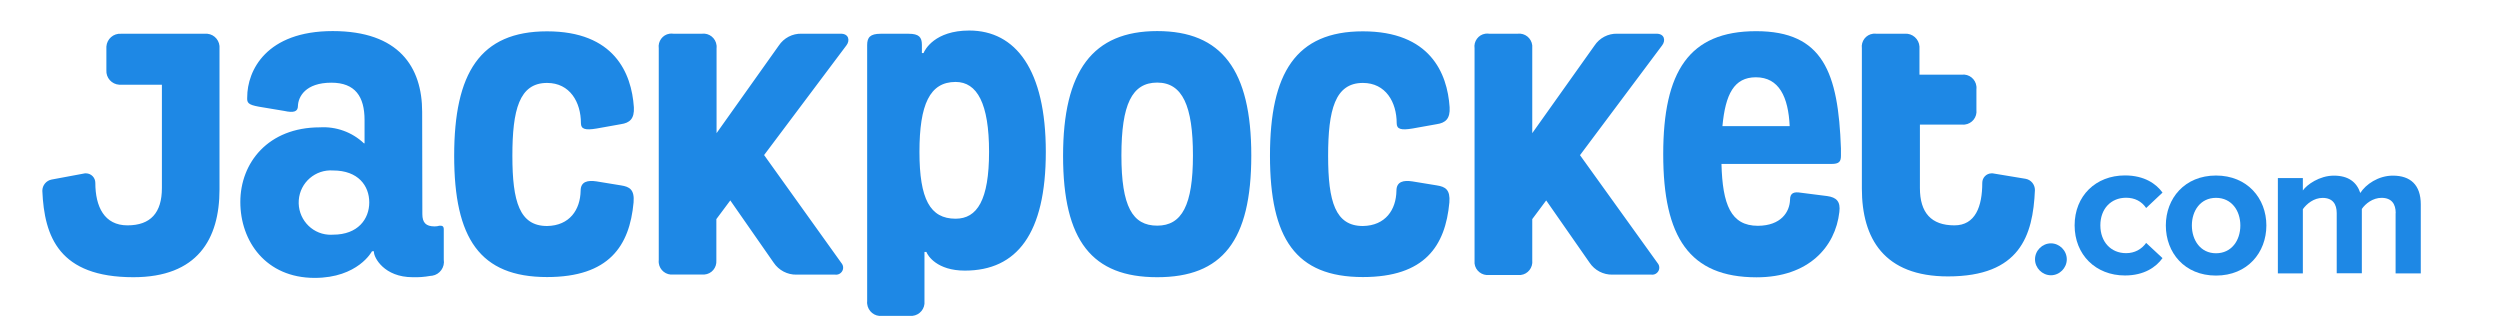
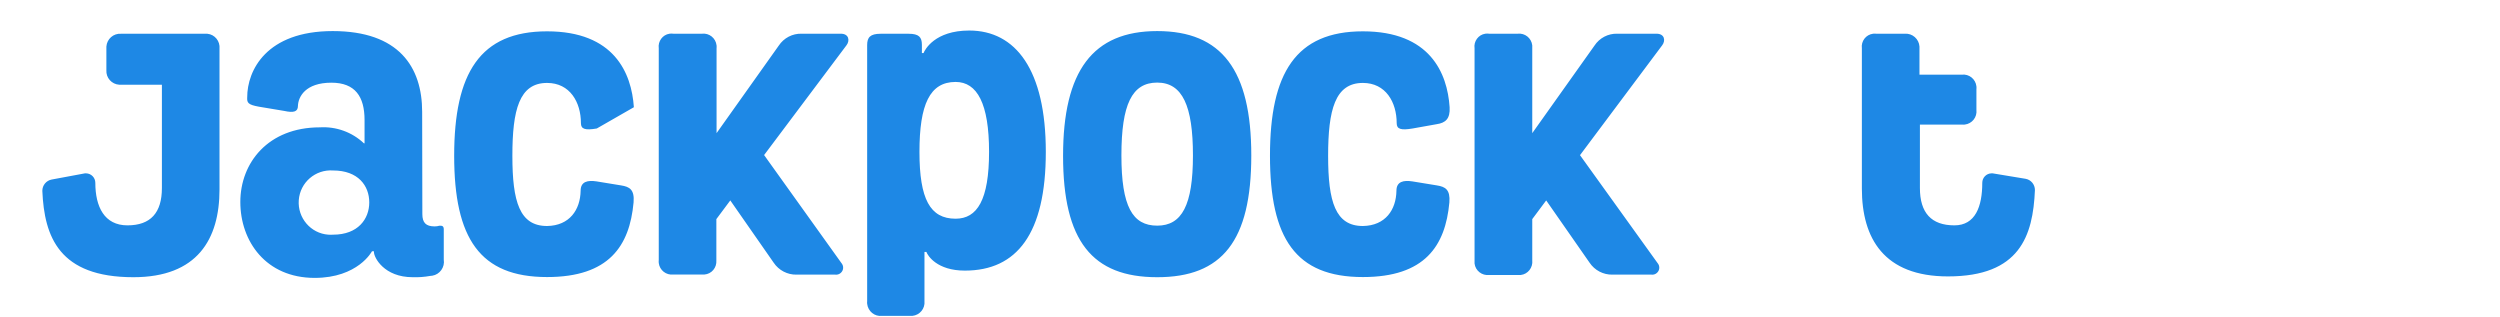
<svg xmlns="http://www.w3.org/2000/svg" width="197px" height="25px" viewBox="0 0 194 25" version="1.1">
  <g id="surface1">
-     <path style=" stroke:none;fill-rule:nonzero;fill:rgb(11.765%,53.333%,89.804%);fill-opacity:1;" d="M 139.555 15.734 C 139.555 15.184 139.891 15.102 140.391 15.184 L 142.477 15.449 C 143.207 15.551 143.547 15.867 143.441 16.707 C 143.129 19.457 141.012 21.852 136.922 21.852 C 131.621 21.852 129.562 18.684 129.562 12.156 C 129.562 5.625 131.598 2.457 136.883 2.457 C 142.168 2.457 143.355 5.734 143.566 11.684 L 143.566 12.285 C 143.566 12.734 143.414 12.918 142.836 12.918 L 134.152 12.918 C 134.234 16.117 134.887 17.793 137.023 17.793 C 138.844 17.781 139.527 16.707 139.555 15.734 Z M 136.863 6.09 C 135.141 6.09 134.461 7.426 134.227 9.941 L 139.527 9.941 C 139.422 7.641 138.691 6.09 136.863 6.09 Z M 136.863 6.09 " />
-     <path style=" stroke:none;fill-rule:nonzero;fill:rgb(11.765%,53.333%,89.804%);fill-opacity:1;" d="M 129.109 20.719 C 129.312 20.949 129.301 21.293 129.07 21.5 C 128.957 21.609 128.793 21.66 128.641 21.641 L 125.559 21.641 C 124.84 21.656 124.16 21.301 123.758 20.699 L 120.34 15.793 L 119.242 17.266 L 119.242 20.516 C 119.305 21.082 118.902 21.602 118.34 21.668 C 118.258 21.676 118.172 21.676 118.09 21.668 L 115.844 21.668 C 115.281 21.734 114.762 21.332 114.695 20.766 C 114.688 20.684 114.688 20.594 114.695 20.516 L 114.695 3.809 C 114.613 3.258 114.996 2.734 115.543 2.656 C 115.645 2.641 115.742 2.641 115.844 2.656 L 118.09 2.656 C 118.664 2.59 119.176 3 119.242 3.574 C 119.246 3.656 119.246 3.727 119.242 3.809 L 119.242 10.492 L 124.145 3.594 C 124.539 2.992 125.223 2.633 125.945 2.656 L 129.027 2.656 C 129.68 2.656 129.762 3.207 129.477 3.574 L 123.004 12.227 Z M 44.254 15.031 C 44.254 14.293 44.824 14.191 45.504 14.293 L 47.438 14.609 C 48.121 14.715 48.508 14.949 48.426 15.949 C 48.113 19.383 46.492 21.832 41.609 21.832 C 36.312 21.832 34.289 18.785 34.289 12.273 C 34.289 5.758 36.324 2.469 41.609 2.469 C 46.898 2.469 48.266 5.75 48.449 8.449 C 48.5 9.367 48.113 9.684 47.43 9.785 L 45.527 10.125 C 44.613 10.281 44.277 10.176 44.277 9.707 C 44.277 8.051 43.41 6.535 41.609 6.535 C 39.414 6.535 38.875 8.66 38.875 12.281 C 38.875 15.898 39.445 17.809 41.609 17.809 C 43.391 17.781 44.227 16.523 44.254 15.031 Z M 89.688 21.844 C 84.562 21.844 82.27 18.984 82.27 12.285 C 82.27 5.59 84.605 2.449 89.688 2.449 C 94.766 2.449 97.102 5.516 97.102 12.25 C 97.102 18.984 94.812 21.844 89.688 21.844 Z M 89.688 17.781 C 91.641 17.781 92.504 16.156 92.504 12.25 C 92.504 8.344 91.68 6.508 89.688 6.508 C 87.695 6.508 86.867 8.234 86.867 12.25 C 86.867 16.266 87.738 17.781 89.688 17.781 Z M 71.348 23.734 C 71.406 24.316 70.977 24.832 70.395 24.891 C 70.332 24.891 70.266 24.891 70.199 24.891 L 68.004 24.891 C 67.418 24.957 66.898 24.531 66.832 23.941 C 66.824 23.875 66.824 23.801 66.832 23.734 L 66.832 3.551 C 66.832 2.949 67.066 2.66 67.898 2.66 L 70.098 2.66 C 70.91 2.66 71.145 2.926 71.145 3.531 L 71.145 4.184 L 71.273 4.184 C 71.379 3.918 72.16 2.406 74.875 2.406 C 78.535 2.406 80.91 5.5 80.91 11.965 C 80.91 18.426 78.625 21.324 74.531 21.324 C 72.336 21.324 71.605 20.148 71.5 19.852 L 71.348 19.852 Z M 73.801 17.234 C 75.5 17.234 76.438 15.766 76.438 11.965 C 76.438 8.16 75.5 6.457 73.801 6.457 C 71.766 6.457 70.953 8.234 70.953 11.965 C 70.953 15.691 71.789 17.234 73.801 17.234 Z M 64.797 20.719 C 65 20.949 64.988 21.293 64.758 21.5 C 64.641 21.609 64.48 21.66 64.328 21.641 L 61.266 21.641 C 60.551 21.656 59.867 21.301 59.465 20.699 L 56.047 15.793 L 54.949 17.266 L 54.949 20.516 C 54.992 21.09 54.578 21.59 54.004 21.633 C 53.938 21.633 53.875 21.633 53.816 21.633 L 51.559 21.633 C 50.996 21.699 50.477 21.293 50.41 20.727 C 50.402 20.648 50.402 20.559 50.41 20.477 L 50.41 3.809 C 50.332 3.258 50.711 2.734 51.262 2.656 C 51.363 2.641 51.457 2.641 51.559 2.656 L 53.816 2.656 C 54.387 2.59 54.898 3 54.965 3.574 C 54.973 3.656 54.973 3.727 54.965 3.809 L 54.965 10.492 L 59.867 3.594 C 60.266 2.992 60.945 2.633 61.672 2.656 L 64.754 2.656 C 65.402 2.656 65.484 3.207 65.199 3.574 L 58.711 12.219 Z M 108.539 15.031 C 108.539 14.293 109.109 14.191 109.789 14.293 L 111.723 14.609 C 112.402 14.715 112.789 14.949 112.711 15.949 C 112.395 19.383 110.777 21.832 105.895 21.832 C 100.594 21.832 98.574 18.785 98.574 12.273 C 98.574 5.758 100.609 2.469 105.895 2.469 C 111.18 2.469 112.551 5.75 112.73 8.449 C 112.785 9.367 112.395 9.684 111.715 9.785 L 109.812 10.125 C 108.895 10.281 108.559 10.176 108.559 9.707 C 108.559 8.051 107.695 6.535 105.895 6.535 C 103.699 6.535 103.156 8.66 103.156 12.281 C 103.156 15.898 103.727 17.809 105.895 17.809 C 107.68 17.781 108.516 16.523 108.539 15.031 Z M 31.781 16.867 C 31.781 17.551 32.066 17.84 32.746 17.84 C 32.879 17.84 33.008 17.824 33.133 17.785 C 33.316 17.785 33.469 17.785 33.469 18.074 L 33.469 20.457 C 33.566 21.059 33.156 21.633 32.555 21.727 C 32.504 21.734 32.453 21.742 32.402 21.742 C 31.949 21.824 31.48 21.859 31.02 21.844 C 28.77 21.844 27.965 20.301 27.965 19.852 L 27.965 19.801 L 27.812 19.801 C 27.812 19.801 26.715 21.898 23.293 21.898 C 19.457 21.898 17.438 19.016 17.438 15.918 C 17.438 12.824 19.633 10.035 23.703 10.035 C 24.984 9.957 26.246 10.41 27.176 11.293 L 27.227 11.293 L 27.227 9.457 C 27.227 7.617 26.492 6.516 24.613 6.516 C 22.578 6.516 22 7.617 21.977 8.352 C 21.977 8.801 21.641 8.906 20.906 8.742 L 18.895 8.406 C 18.031 8.25 17.957 8.09 17.98 7.668 C 17.98 5.543 19.496 2.449 24.715 2.449 C 29.934 2.449 31.766 5.281 31.766 8.816 Z M 24.75 18.492 C 26.707 18.492 27.598 17.258 27.598 15.949 C 27.598 14.641 26.727 13.434 24.75 13.434 C 23.359 13.332 22.145 14.375 22.043 15.773 C 21.941 17.168 22.98 18.391 24.371 18.492 C 24.496 18.5 24.629 18.5 24.75 18.492 Z M 1.836 15.043 C 1.992 18.66 3.156 21.844 9.012 21.844 C 14.047 21.844 15.797 18.859 15.797 14.926 L 15.797 3.84 C 15.855 3.25 15.434 2.719 14.84 2.66 C 14.766 2.66 14.691 2.66 14.625 2.66 L 8.039 2.66 C 7.438 2.617 6.926 3.074 6.883 3.668 C 6.883 3.715 6.883 3.758 6.883 3.809 L 6.883 5.531 C 6.844 6.133 7.305 6.641 7.898 6.676 C 7.941 6.676 7.988 6.676 8.031 6.676 L 11.258 6.676 L 11.258 14.816 C 11.258 16.766 10.367 17.758 8.543 17.758 C 6.719 17.758 6.012 16.285 6.012 14.406 C 6.012 14 5.688 13.668 5.285 13.66 C 5.258 13.66 5.219 13.66 5.191 13.66 L 2.57 14.148 C 2.145 14.227 1.836 14.602 1.836 15.035 Z M 149.789 14.816 C 149.789 16.766 150.684 17.758 152.508 17.758 C 154.152 17.758 154.703 16.285 154.703 14.406 C 154.703 14 155.023 13.668 155.426 13.66 C 155.457 13.66 155.492 13.66 155.523 13.66 L 158.121 14.09 C 158.547 14.168 158.852 14.543 158.852 14.977 C 158.699 18.594 157.66 21.781 152 21.781 C 146.965 21.781 145.215 18.793 145.215 14.859 L 145.215 3.809 C 145.141 3.242 145.535 2.727 146.102 2.656 C 146.18 2.648 146.254 2.648 146.336 2.656 L 148.605 2.656 C 149.203 2.617 149.715 3.074 149.754 3.668 C 149.754 3.715 149.754 3.758 149.754 3.809 L 149.754 5.883 L 153.09 5.883 C 153.664 5.816 154.176 6.227 154.242 6.801 C 154.25 6.883 154.25 6.957 154.242 7.035 L 154.242 8.66 C 154.309 9.234 153.898 9.75 153.324 9.816 C 153.246 9.824 153.172 9.824 153.09 9.816 L 149.789 9.816 Z M 149.789 14.816 " />
-     <path style=" stroke:none;fill-rule:nonzero;fill:rgb(11.765%,53.333%,89.804%);fill-opacity:1;" d="M 160.113 19.176 C 160.793 19.176 161.363 19.75 161.363 20.434 C 161.363 21.117 160.793 21.691 160.113 21.691 C 159.43 21.691 158.859 21.117 158.859 20.434 C 158.859 19.75 159.43 19.176 160.113 19.176 Z M 160.113 19.176 " />
-     <path style=" stroke:none;fill-rule:nonzero;fill:rgb(11.765%,53.333%,89.804%);fill-opacity:1;" d="M 165.945 13.824 C 167.484 13.824 168.414 14.492 168.906 15.176 L 167.617 16.391 C 167.258 15.859 166.715 15.582 166.035 15.582 C 164.84 15.582 164.008 16.457 164.008 17.758 C 164.008 19.059 164.84 19.949 166.035 19.949 C 166.715 19.949 167.258 19.641 167.617 19.141 L 168.906 20.34 C 168.406 21.035 167.477 21.707 165.945 21.707 C 163.641 21.707 161.98 20.074 161.98 17.758 C 161.98 15.441 163.641 13.824 165.945 13.824 Z M 165.945 13.824 " />
-     <path style=" stroke:none;fill-rule:nonzero;fill:rgb(11.765%,53.333%,89.804%);fill-opacity:1;" d="M 169.168 17.766 C 169.168 15.633 170.652 13.832 173.121 13.832 C 175.59 13.832 177.09 15.633 177.09 17.766 C 177.09 19.898 175.602 21.715 173.121 21.715 C 170.641 21.715 169.168 19.91 169.168 17.766 Z M 175.039 17.766 C 175.039 16.594 174.344 15.59 173.121 15.59 C 171.898 15.59 171.219 16.602 171.219 17.766 C 171.219 18.926 171.898 19.957 173.121 19.957 C 174.344 19.957 175.039 18.949 175.039 17.766 Z M 175.039 17.766 " />
-     <path style=" stroke:none;fill-rule:nonzero;fill:rgb(11.765%,53.333%,89.804%);fill-opacity:1;" d="M 187.281 16.785 C 187.281 16.09 186.973 15.59 186.168 15.59 C 185.473 15.59 184.895 16.051 184.613 16.465 L 184.613 21.535 L 182.633 21.535 L 182.633 16.793 C 182.633 16.094 182.324 15.594 181.52 15.594 C 180.836 15.594 180.266 16.059 179.965 16.484 L 179.965 21.543 L 177.996 21.543 L 177.996 14.031 L 179.965 14.031 L 179.965 15.008 C 180.273 14.559 181.27 13.84 182.41 13.84 C 183.555 13.84 184.211 14.352 184.492 15.207 C 184.922 14.523 185.918 13.84 187.059 13.84 C 188.438 13.84 189.258 14.566 189.258 16.109 L 189.258 21.543 L 187.273 21.543 L 187.273 16.801 Z M 187.281 16.785 " />
+     <path style=" stroke:none;fill-rule:nonzero;fill:rgb(11.765%,53.333%,89.804%);fill-opacity:1;" d="M 129.109 20.719 C 129.312 20.949 129.301 21.293 129.07 21.5 C 128.957 21.609 128.793 21.66 128.641 21.641 L 125.559 21.641 C 124.84 21.656 124.16 21.301 123.758 20.699 L 120.34 15.793 L 119.242 17.266 L 119.242 20.516 C 119.305 21.082 118.902 21.602 118.34 21.668 C 118.258 21.676 118.172 21.676 118.09 21.668 L 115.844 21.668 C 115.281 21.734 114.762 21.332 114.695 20.766 C 114.688 20.684 114.688 20.594 114.695 20.516 L 114.695 3.809 C 114.613 3.258 114.996 2.734 115.543 2.656 C 115.645 2.641 115.742 2.641 115.844 2.656 L 118.09 2.656 C 118.664 2.59 119.176 3 119.242 3.574 C 119.246 3.656 119.246 3.727 119.242 3.809 L 119.242 10.492 L 124.145 3.594 C 124.539 2.992 125.223 2.633 125.945 2.656 L 129.027 2.656 C 129.68 2.656 129.762 3.207 129.477 3.574 L 123.004 12.227 Z M 44.254 15.031 C 44.254 14.293 44.824 14.191 45.504 14.293 L 47.438 14.609 C 48.121 14.715 48.508 14.949 48.426 15.949 C 48.113 19.383 46.492 21.832 41.609 21.832 C 36.312 21.832 34.289 18.785 34.289 12.273 C 34.289 5.758 36.324 2.469 41.609 2.469 C 46.898 2.469 48.266 5.75 48.449 8.449 L 45.527 10.125 C 44.613 10.281 44.277 10.176 44.277 9.707 C 44.277 8.051 43.41 6.535 41.609 6.535 C 39.414 6.535 38.875 8.66 38.875 12.281 C 38.875 15.898 39.445 17.809 41.609 17.809 C 43.391 17.781 44.227 16.523 44.254 15.031 Z M 89.688 21.844 C 84.562 21.844 82.27 18.984 82.27 12.285 C 82.27 5.59 84.605 2.449 89.688 2.449 C 94.766 2.449 97.102 5.516 97.102 12.25 C 97.102 18.984 94.812 21.844 89.688 21.844 Z M 89.688 17.781 C 91.641 17.781 92.504 16.156 92.504 12.25 C 92.504 8.344 91.68 6.508 89.688 6.508 C 87.695 6.508 86.867 8.234 86.867 12.25 C 86.867 16.266 87.738 17.781 89.688 17.781 Z M 71.348 23.734 C 71.406 24.316 70.977 24.832 70.395 24.891 C 70.332 24.891 70.266 24.891 70.199 24.891 L 68.004 24.891 C 67.418 24.957 66.898 24.531 66.832 23.941 C 66.824 23.875 66.824 23.801 66.832 23.734 L 66.832 3.551 C 66.832 2.949 67.066 2.66 67.898 2.66 L 70.098 2.66 C 70.91 2.66 71.145 2.926 71.145 3.531 L 71.145 4.184 L 71.273 4.184 C 71.379 3.918 72.16 2.406 74.875 2.406 C 78.535 2.406 80.91 5.5 80.91 11.965 C 80.91 18.426 78.625 21.324 74.531 21.324 C 72.336 21.324 71.605 20.148 71.5 19.852 L 71.348 19.852 Z M 73.801 17.234 C 75.5 17.234 76.438 15.766 76.438 11.965 C 76.438 8.16 75.5 6.457 73.801 6.457 C 71.766 6.457 70.953 8.234 70.953 11.965 C 70.953 15.691 71.789 17.234 73.801 17.234 Z M 64.797 20.719 C 65 20.949 64.988 21.293 64.758 21.5 C 64.641 21.609 64.48 21.66 64.328 21.641 L 61.266 21.641 C 60.551 21.656 59.867 21.301 59.465 20.699 L 56.047 15.793 L 54.949 17.266 L 54.949 20.516 C 54.992 21.09 54.578 21.59 54.004 21.633 C 53.938 21.633 53.875 21.633 53.816 21.633 L 51.559 21.633 C 50.996 21.699 50.477 21.293 50.41 20.727 C 50.402 20.648 50.402 20.559 50.41 20.477 L 50.41 3.809 C 50.332 3.258 50.711 2.734 51.262 2.656 C 51.363 2.641 51.457 2.641 51.559 2.656 L 53.816 2.656 C 54.387 2.59 54.898 3 54.965 3.574 C 54.973 3.656 54.973 3.727 54.965 3.809 L 54.965 10.492 L 59.867 3.594 C 60.266 2.992 60.945 2.633 61.672 2.656 L 64.754 2.656 C 65.402 2.656 65.484 3.207 65.199 3.574 L 58.711 12.219 Z M 108.539 15.031 C 108.539 14.293 109.109 14.191 109.789 14.293 L 111.723 14.609 C 112.402 14.715 112.789 14.949 112.711 15.949 C 112.395 19.383 110.777 21.832 105.895 21.832 C 100.594 21.832 98.574 18.785 98.574 12.273 C 98.574 5.758 100.609 2.469 105.895 2.469 C 111.18 2.469 112.551 5.75 112.73 8.449 C 112.785 9.367 112.395 9.684 111.715 9.785 L 109.812 10.125 C 108.895 10.281 108.559 10.176 108.559 9.707 C 108.559 8.051 107.695 6.535 105.895 6.535 C 103.699 6.535 103.156 8.66 103.156 12.281 C 103.156 15.898 103.727 17.809 105.895 17.809 C 107.68 17.781 108.516 16.523 108.539 15.031 Z M 31.781 16.867 C 31.781 17.551 32.066 17.84 32.746 17.84 C 32.879 17.84 33.008 17.824 33.133 17.785 C 33.316 17.785 33.469 17.785 33.469 18.074 L 33.469 20.457 C 33.566 21.059 33.156 21.633 32.555 21.727 C 32.504 21.734 32.453 21.742 32.402 21.742 C 31.949 21.824 31.48 21.859 31.02 21.844 C 28.77 21.844 27.965 20.301 27.965 19.852 L 27.965 19.801 L 27.812 19.801 C 27.812 19.801 26.715 21.898 23.293 21.898 C 19.457 21.898 17.438 19.016 17.438 15.918 C 17.438 12.824 19.633 10.035 23.703 10.035 C 24.984 9.957 26.246 10.41 27.176 11.293 L 27.227 11.293 L 27.227 9.457 C 27.227 7.617 26.492 6.516 24.613 6.516 C 22.578 6.516 22 7.617 21.977 8.352 C 21.977 8.801 21.641 8.906 20.906 8.742 L 18.895 8.406 C 18.031 8.25 17.957 8.09 17.98 7.668 C 17.98 5.543 19.496 2.449 24.715 2.449 C 29.934 2.449 31.766 5.281 31.766 8.816 Z M 24.75 18.492 C 26.707 18.492 27.598 17.258 27.598 15.949 C 27.598 14.641 26.727 13.434 24.75 13.434 C 23.359 13.332 22.145 14.375 22.043 15.773 C 21.941 17.168 22.98 18.391 24.371 18.492 C 24.496 18.5 24.629 18.5 24.75 18.492 Z M 1.836 15.043 C 1.992 18.66 3.156 21.844 9.012 21.844 C 14.047 21.844 15.797 18.859 15.797 14.926 L 15.797 3.84 C 15.855 3.25 15.434 2.719 14.84 2.66 C 14.766 2.66 14.691 2.66 14.625 2.66 L 8.039 2.66 C 7.438 2.617 6.926 3.074 6.883 3.668 C 6.883 3.715 6.883 3.758 6.883 3.809 L 6.883 5.531 C 6.844 6.133 7.305 6.641 7.898 6.676 C 7.941 6.676 7.988 6.676 8.031 6.676 L 11.258 6.676 L 11.258 14.816 C 11.258 16.766 10.367 17.758 8.543 17.758 C 6.719 17.758 6.012 16.285 6.012 14.406 C 6.012 14 5.688 13.668 5.285 13.66 C 5.258 13.66 5.219 13.66 5.191 13.66 L 2.57 14.148 C 2.145 14.227 1.836 14.602 1.836 15.035 Z M 149.789 14.816 C 149.789 16.766 150.684 17.758 152.508 17.758 C 154.152 17.758 154.703 16.285 154.703 14.406 C 154.703 14 155.023 13.668 155.426 13.66 C 155.457 13.66 155.492 13.66 155.523 13.66 L 158.121 14.09 C 158.547 14.168 158.852 14.543 158.852 14.977 C 158.699 18.594 157.66 21.781 152 21.781 C 146.965 21.781 145.215 18.793 145.215 14.859 L 145.215 3.809 C 145.141 3.242 145.535 2.727 146.102 2.656 C 146.18 2.648 146.254 2.648 146.336 2.656 L 148.605 2.656 C 149.203 2.617 149.715 3.074 149.754 3.668 C 149.754 3.715 149.754 3.758 149.754 3.809 L 149.754 5.883 L 153.09 5.883 C 153.664 5.816 154.176 6.227 154.242 6.801 C 154.25 6.883 154.25 6.957 154.242 7.035 L 154.242 8.66 C 154.309 9.234 153.898 9.75 153.324 9.816 C 153.246 9.824 153.172 9.824 153.09 9.816 L 149.789 9.816 Z M 149.789 14.816 " />
  </g>
</svg>